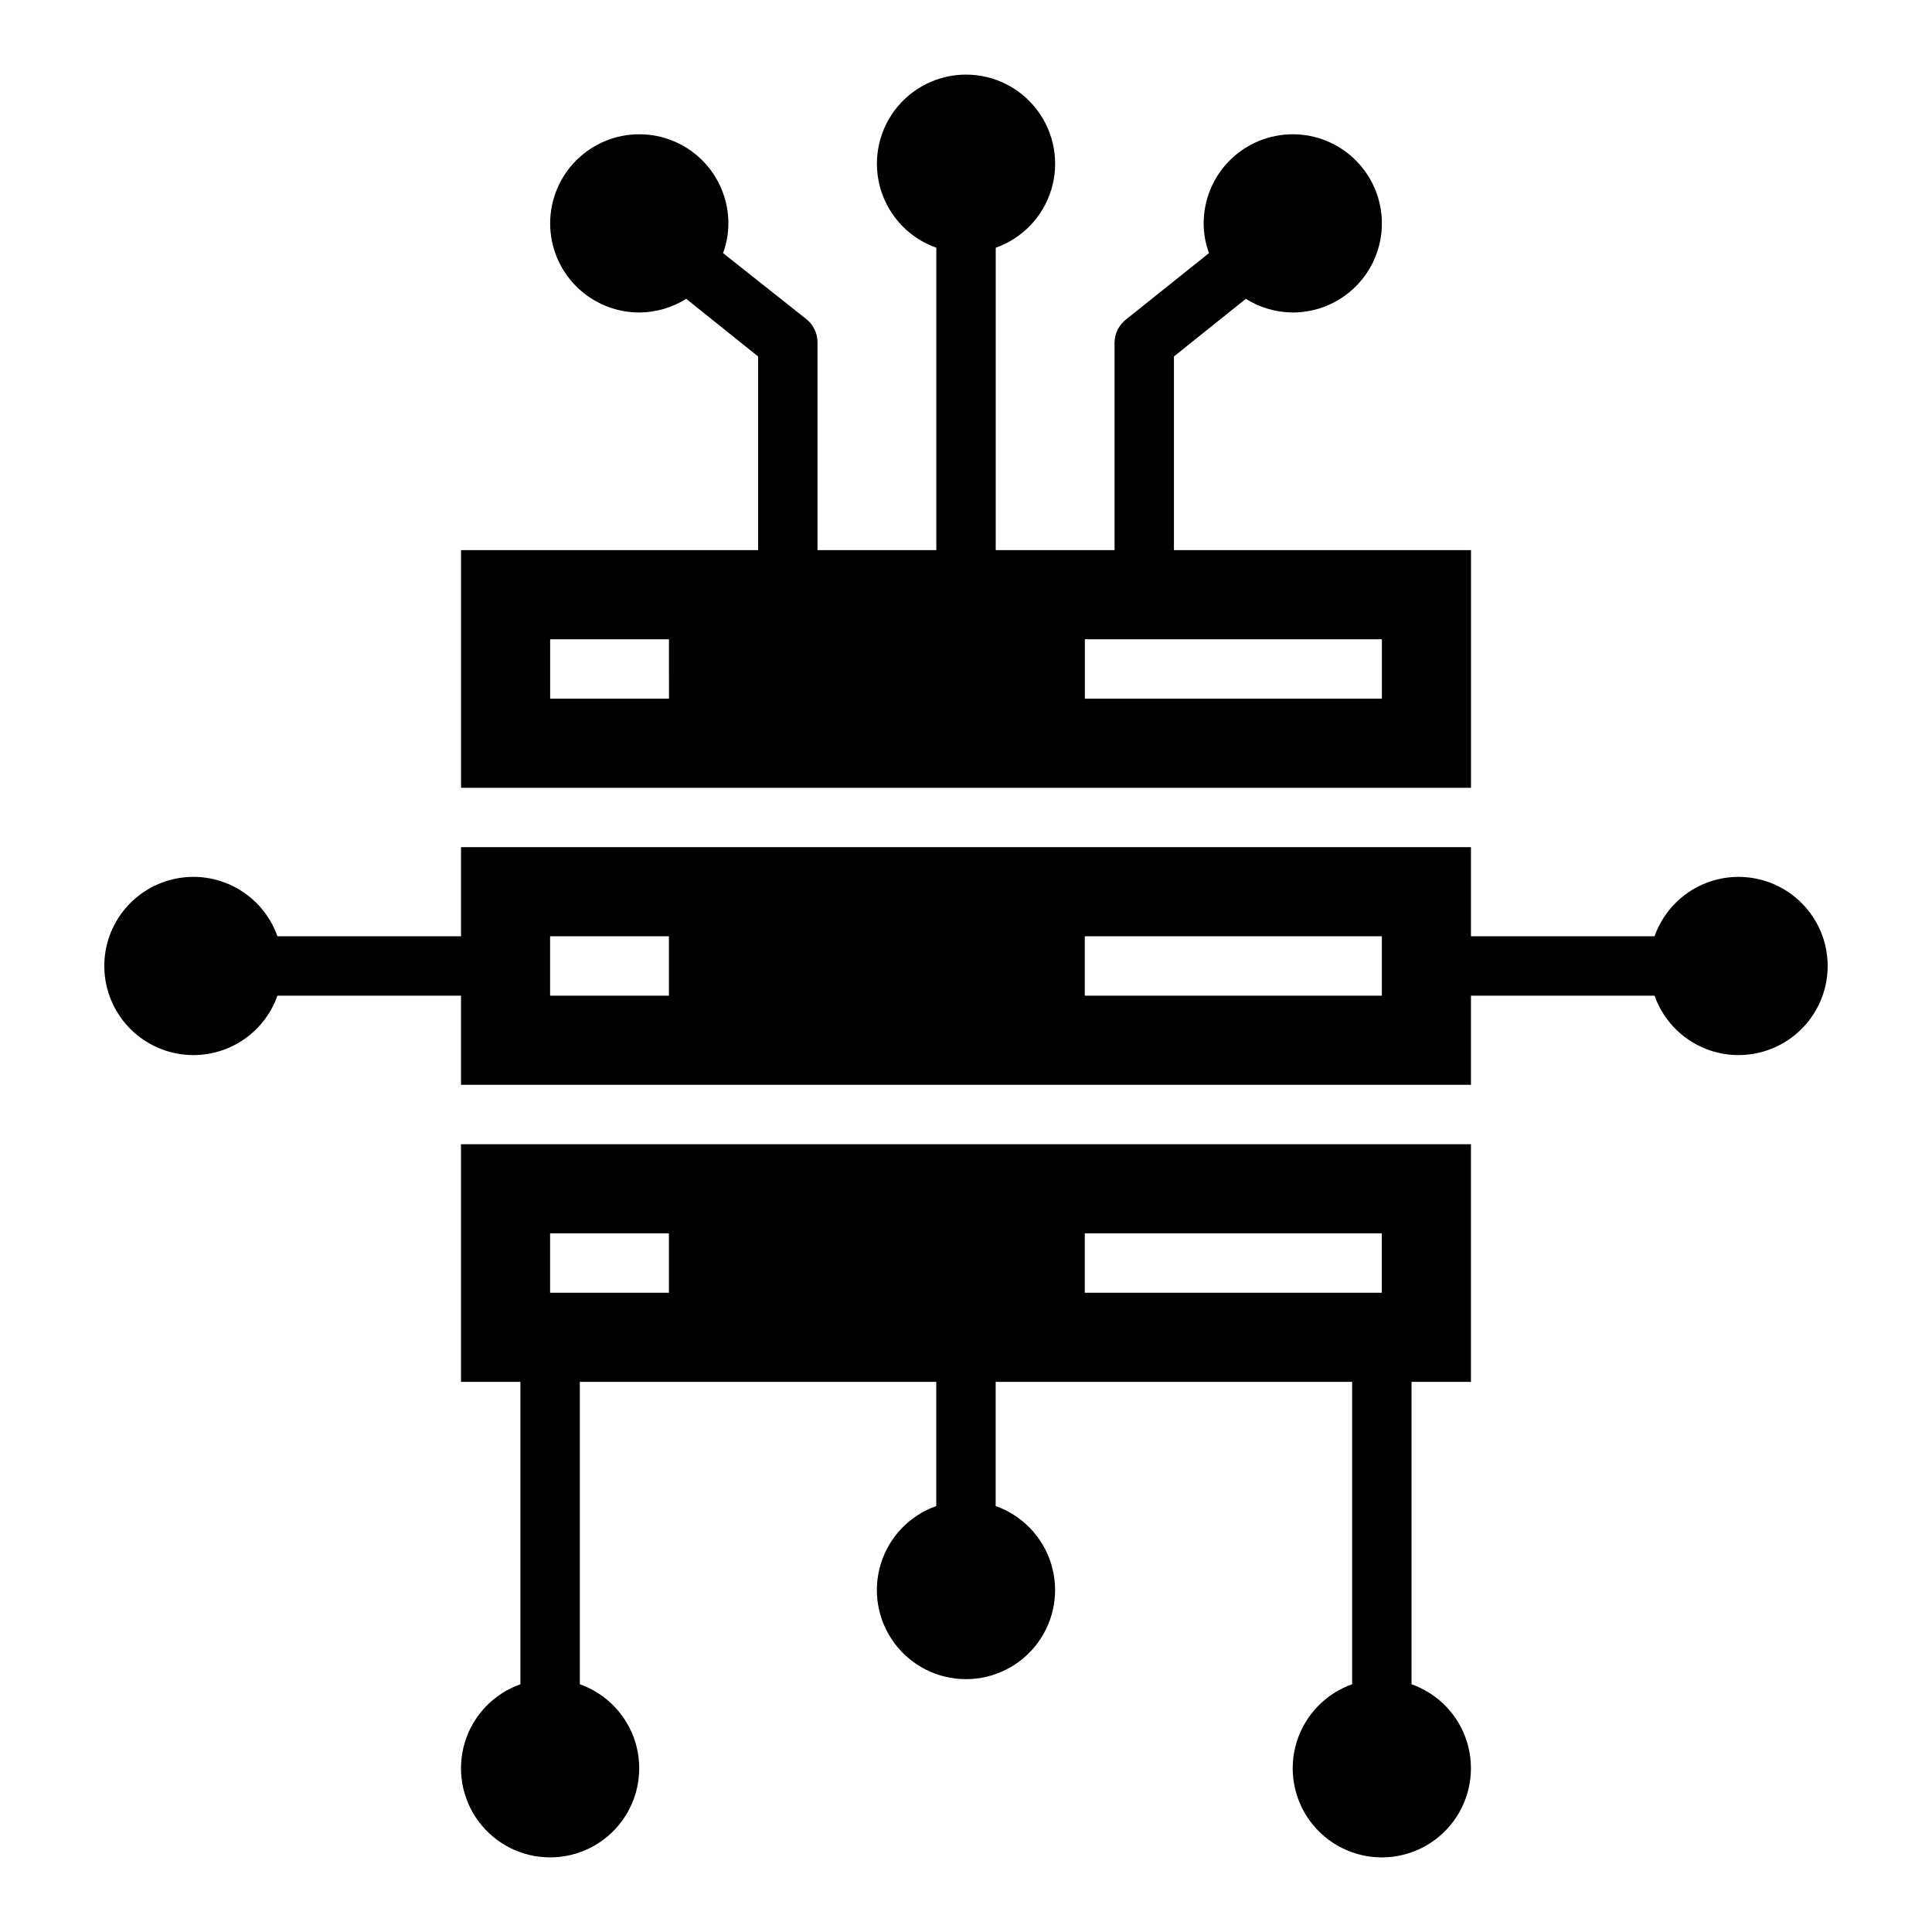
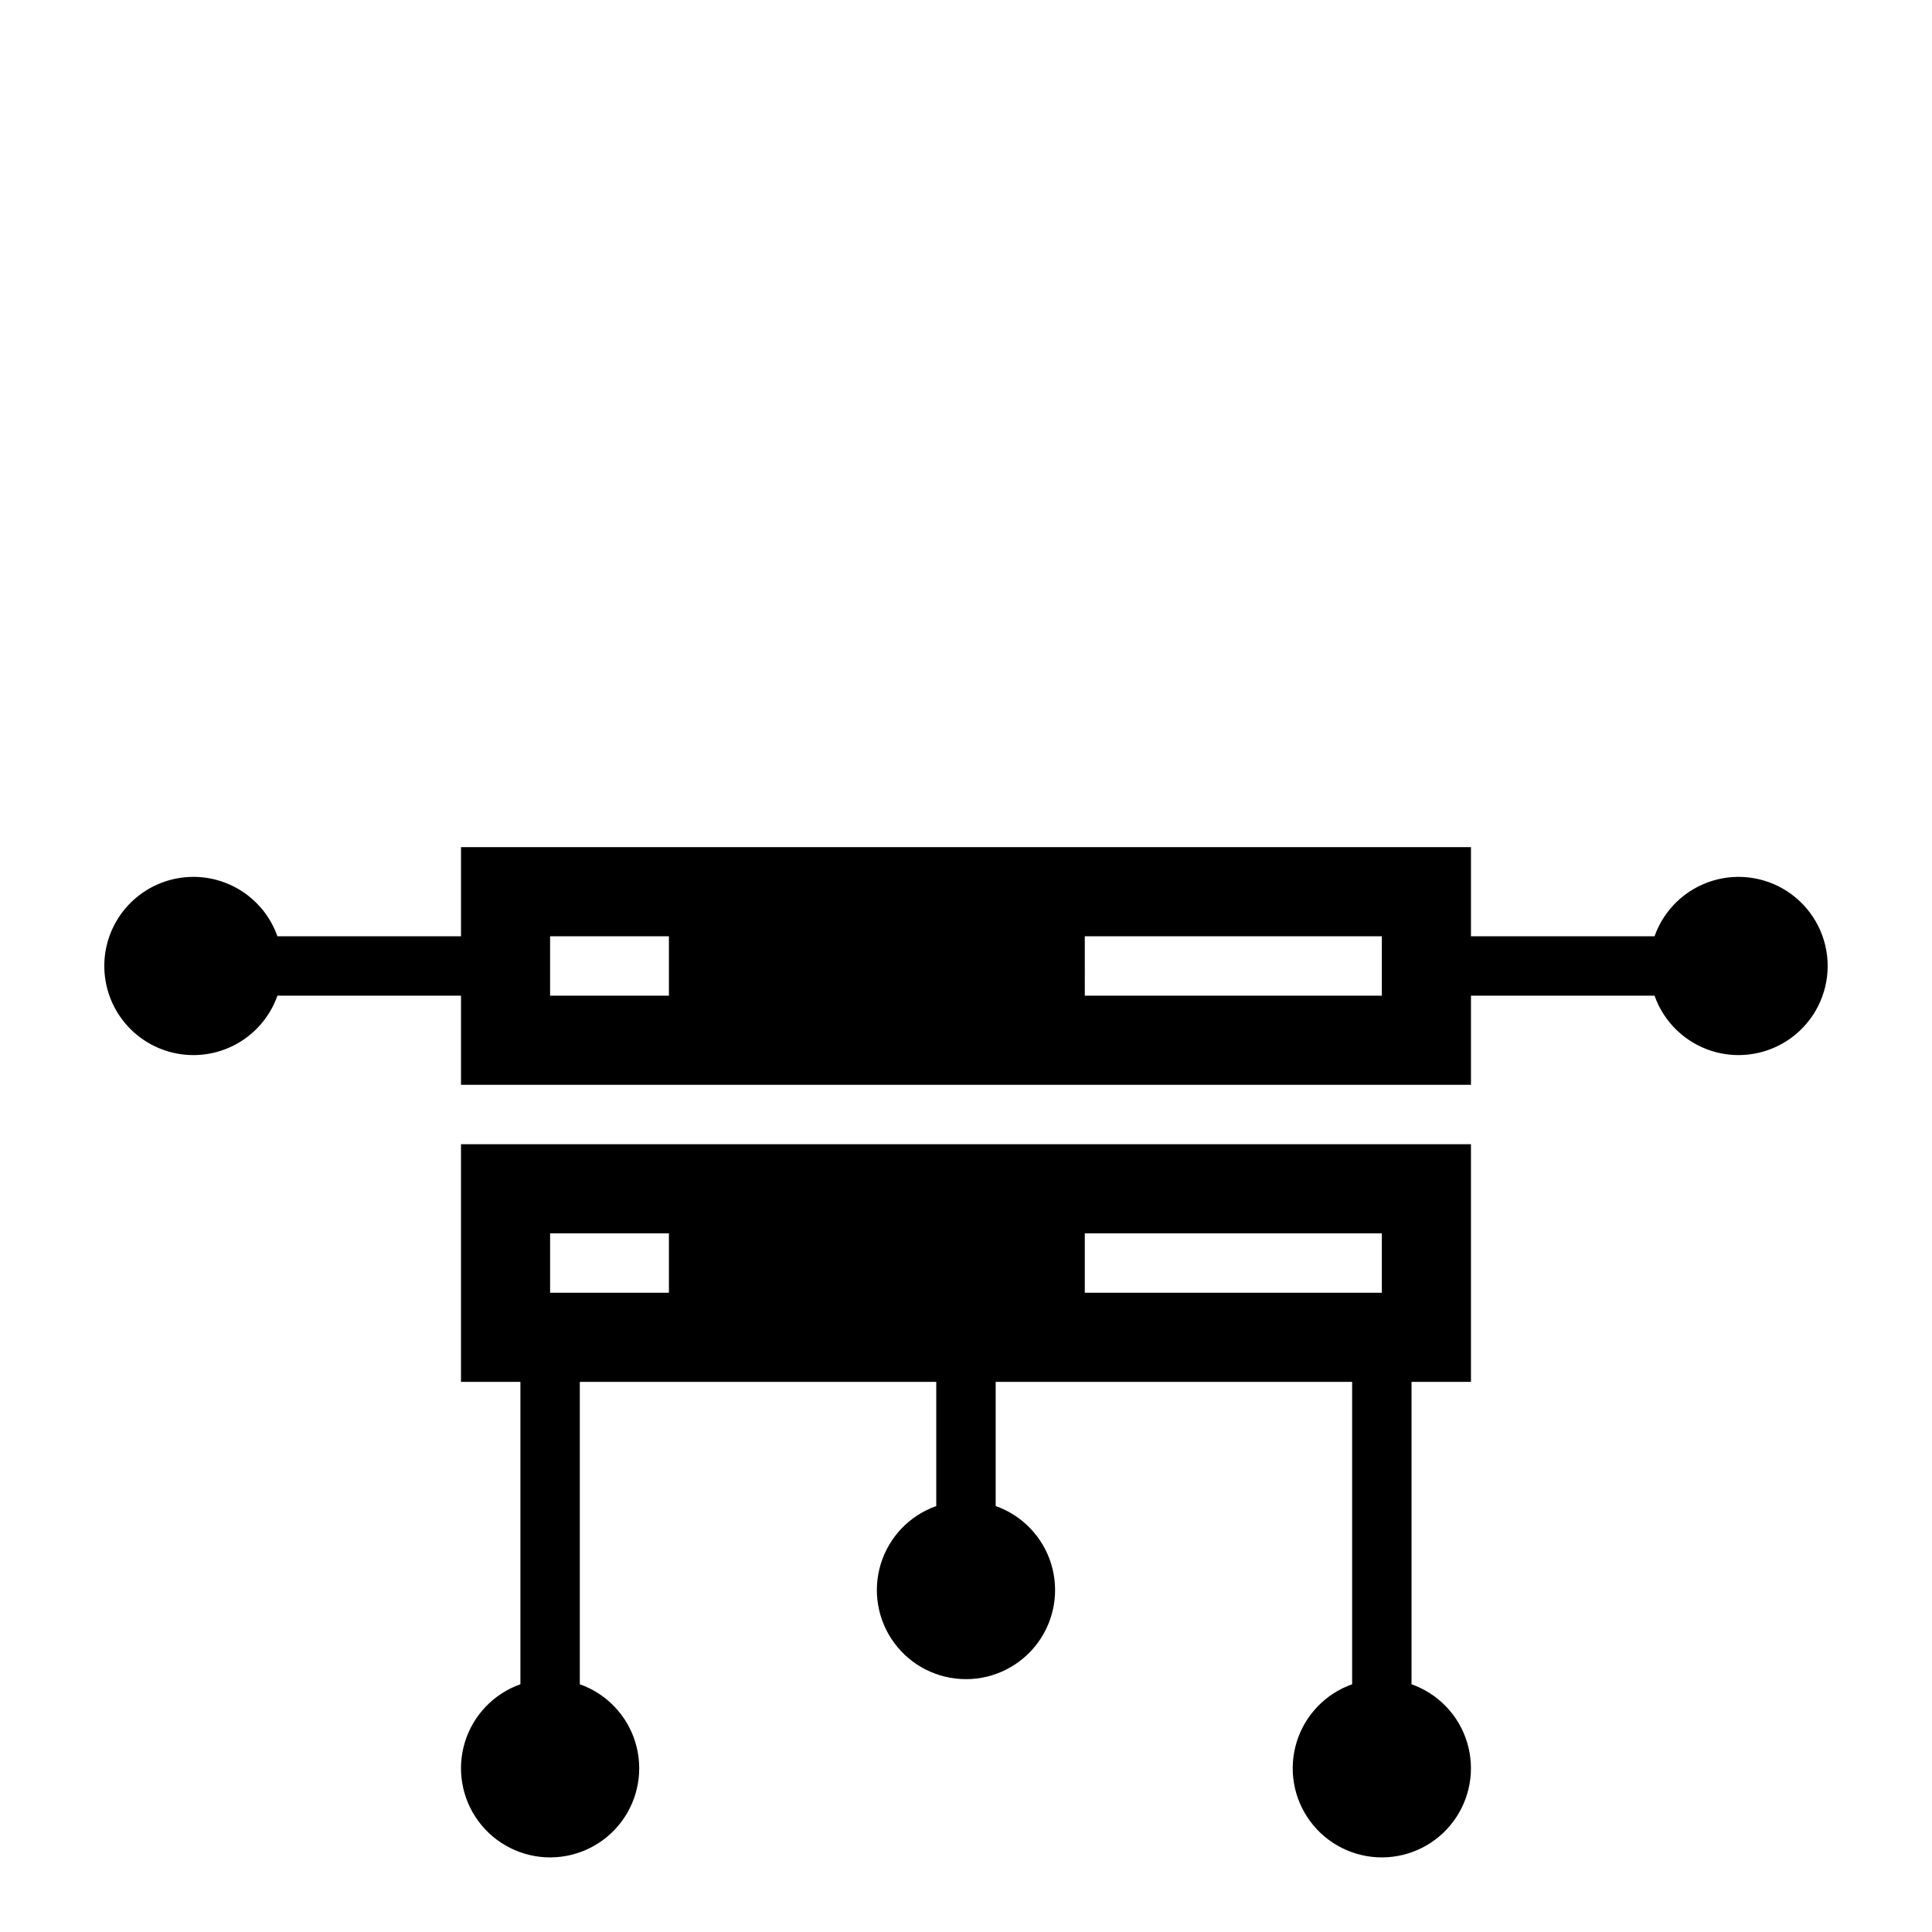
<svg xmlns="http://www.w3.org/2000/svg" fill="#000000" width="800px" height="800px" version="1.1" viewBox="144 144 512 512">
  <g>
    <path d="m195.32 423.61c4.875-0.012 9.621-1.531 13.598-4.352 3.973-2.82 6.981-6.797 8.602-11.391h48.652v23.617h267.65v-23.617h48.648c2.496 7.059 8.191 12.516 15.352 14.711 7.16 2.191 14.938 0.855 20.957-3.598s9.574-11.496 9.574-18.984-3.555-14.535-9.574-18.988-13.797-5.785-20.957-3.594c-7.16 2.191-12.855 7.648-15.352 14.707h-48.648v-23.613h-267.65v23.617l-48.652-0.004c-1.934-5.473-5.816-10.039-10.906-12.832-5.09-2.793-11.027-3.609-16.684-2.301-5.656 1.309-10.629 4.656-13.977 9.398-3.344 4.746-4.824 10.555-4.156 16.32 0.668 5.769 3.434 11.086 7.773 14.941 4.34 3.856 9.945 5.981 15.75 5.961zm236.16-31.488h78.723v15.742l-78.719 0.004zm-141.7 0h31.488v15.742l-31.488 0.004z" />
-     <path d="m266.18 289.79v62.977h267.65v-62.977h-78.723v-51.324l19.051-15.273c3.727 2.344 8.035 3.598 12.438 3.621 6.266 0 12.27-2.488 16.699-6.914 4.43-4.43 6.918-10.438 6.918-16.699 0-6.266-2.488-12.273-6.918-16.699-4.43-4.43-10.434-6.918-16.699-6.918-6.262 0-12.27 2.488-16.699 6.918-4.43 4.426-6.914 10.434-6.914 16.699 0 2.688 0.48 5.352 1.414 7.871l-22.043 17.633h0.004c-1.84 1.449-2.934 3.644-2.992 5.984v55.105l-31.488-0.004v-80.137c7.059-2.496 12.516-8.191 14.711-15.352 2.191-7.16 0.855-14.938-3.598-20.957s-11.496-9.574-18.984-9.574-14.535 3.555-18.988 9.574-5.785 13.797-3.594 20.957c2.191 7.16 7.648 12.855 14.707 15.352v80.137h-31.488v-55.102c-0.008-2.398-1.109-4.656-2.988-6.141l-22.043-17.477c0.934-2.519 1.414-5.184 1.418-7.871 0-6.266-2.488-12.273-6.918-16.699-4.43-4.43-10.438-6.918-16.699-6.918s-12.27 2.488-16.699 6.918c-4.43 4.426-6.918 10.434-6.918 16.699 0 6.262 2.488 12.27 6.918 16.699 4.43 4.426 10.438 6.914 16.699 6.914 4.402-0.023 8.711-1.277 12.438-3.621l19.051 15.273v51.324zm55.105 39.359h-31.492v-15.742h31.488zm110.21-15.742h78.719v15.742h-78.719z" />
    <path d="m533.82 510.21v-62.977h-267.65v62.977h15.742v80.137c-7.059 2.496-12.52 8.191-14.711 15.352-2.191 7.164-0.855 14.938 3.598 20.957 4.453 6.023 11.496 9.574 18.984 9.574 7.488 0 14.535-3.551 18.988-9.574 4.453-6.019 5.785-13.793 3.594-20.957-2.191-7.16-7.648-12.855-14.707-15.352v-80.137h94.461v32.906c-7.059 2.496-12.516 8.191-14.707 15.352-2.191 7.16-0.859 14.938 3.594 20.957s11.5 9.57 18.988 9.57 14.531-3.551 18.984-9.57 5.789-13.797 3.598-20.957c-2.195-7.16-7.652-12.855-14.711-15.352v-32.906h94.465v80.137c-7.062 2.496-12.52 8.191-14.711 15.352-2.191 7.164-0.859 14.938 3.594 20.957 4.453 6.023 11.5 9.574 18.988 9.574s14.531-3.551 18.984-9.574c4.453-6.019 5.789-13.793 3.598-20.957-2.191-7.16-7.648-12.855-14.711-15.352v-80.137zm-212.55-23.617h-31.488v-15.742h31.488zm188.93 0h-78.719v-15.742h78.719z" />
  </g>
</svg>